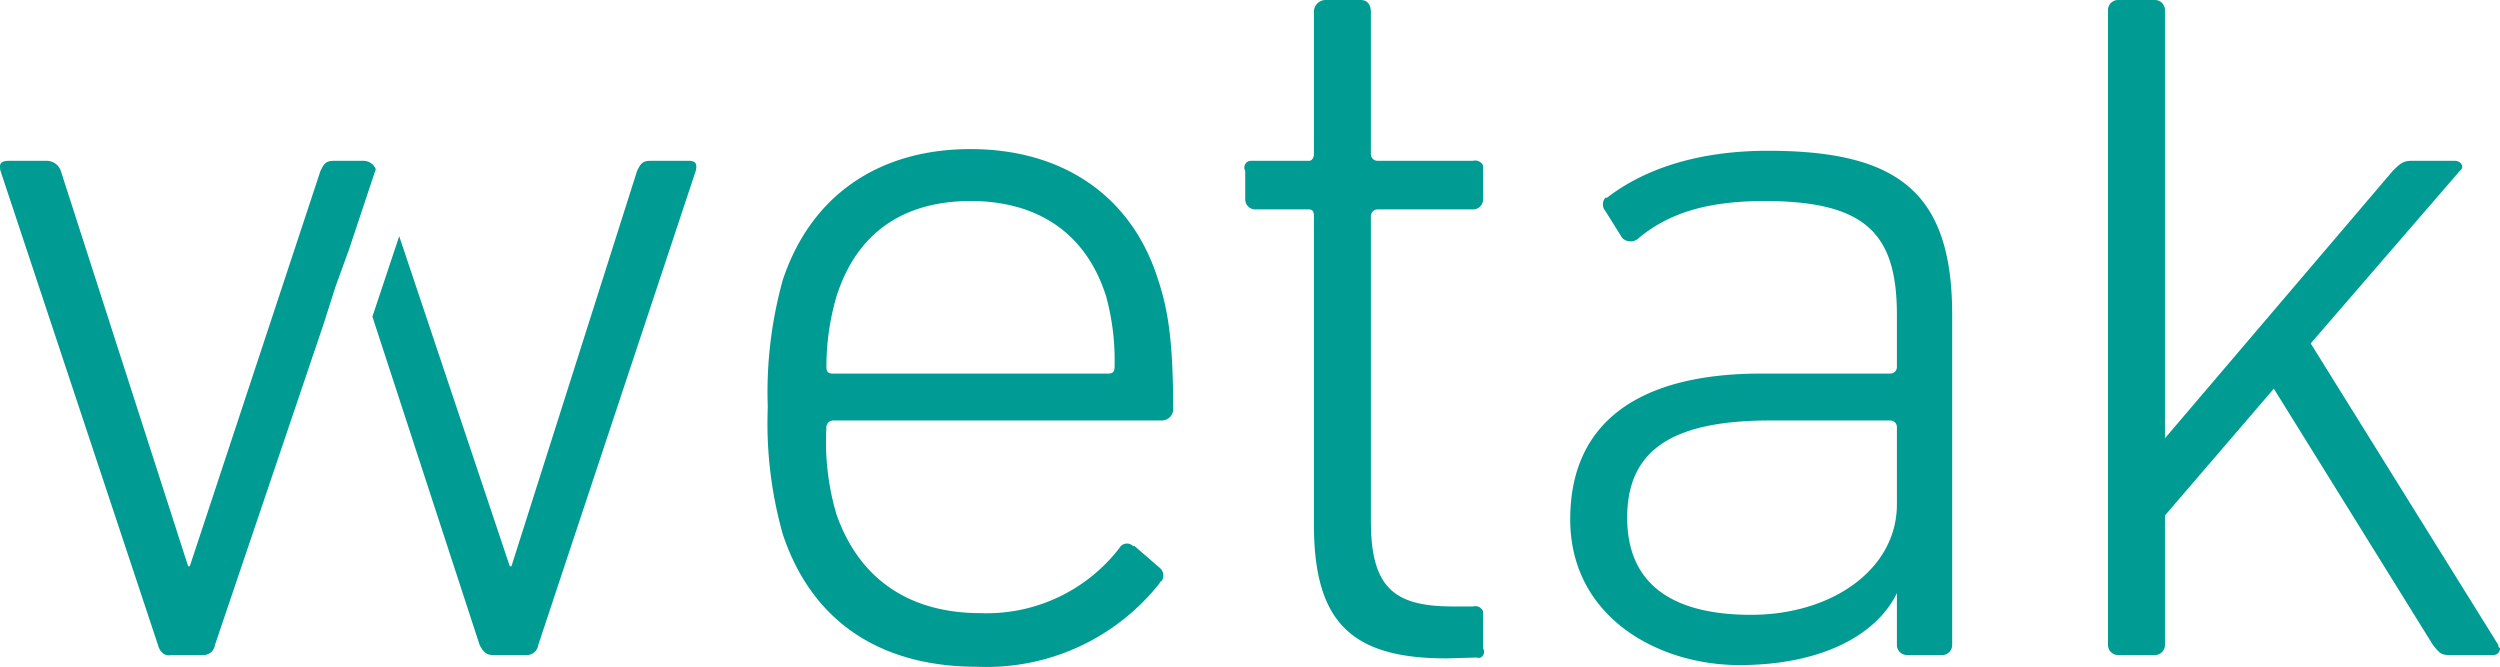
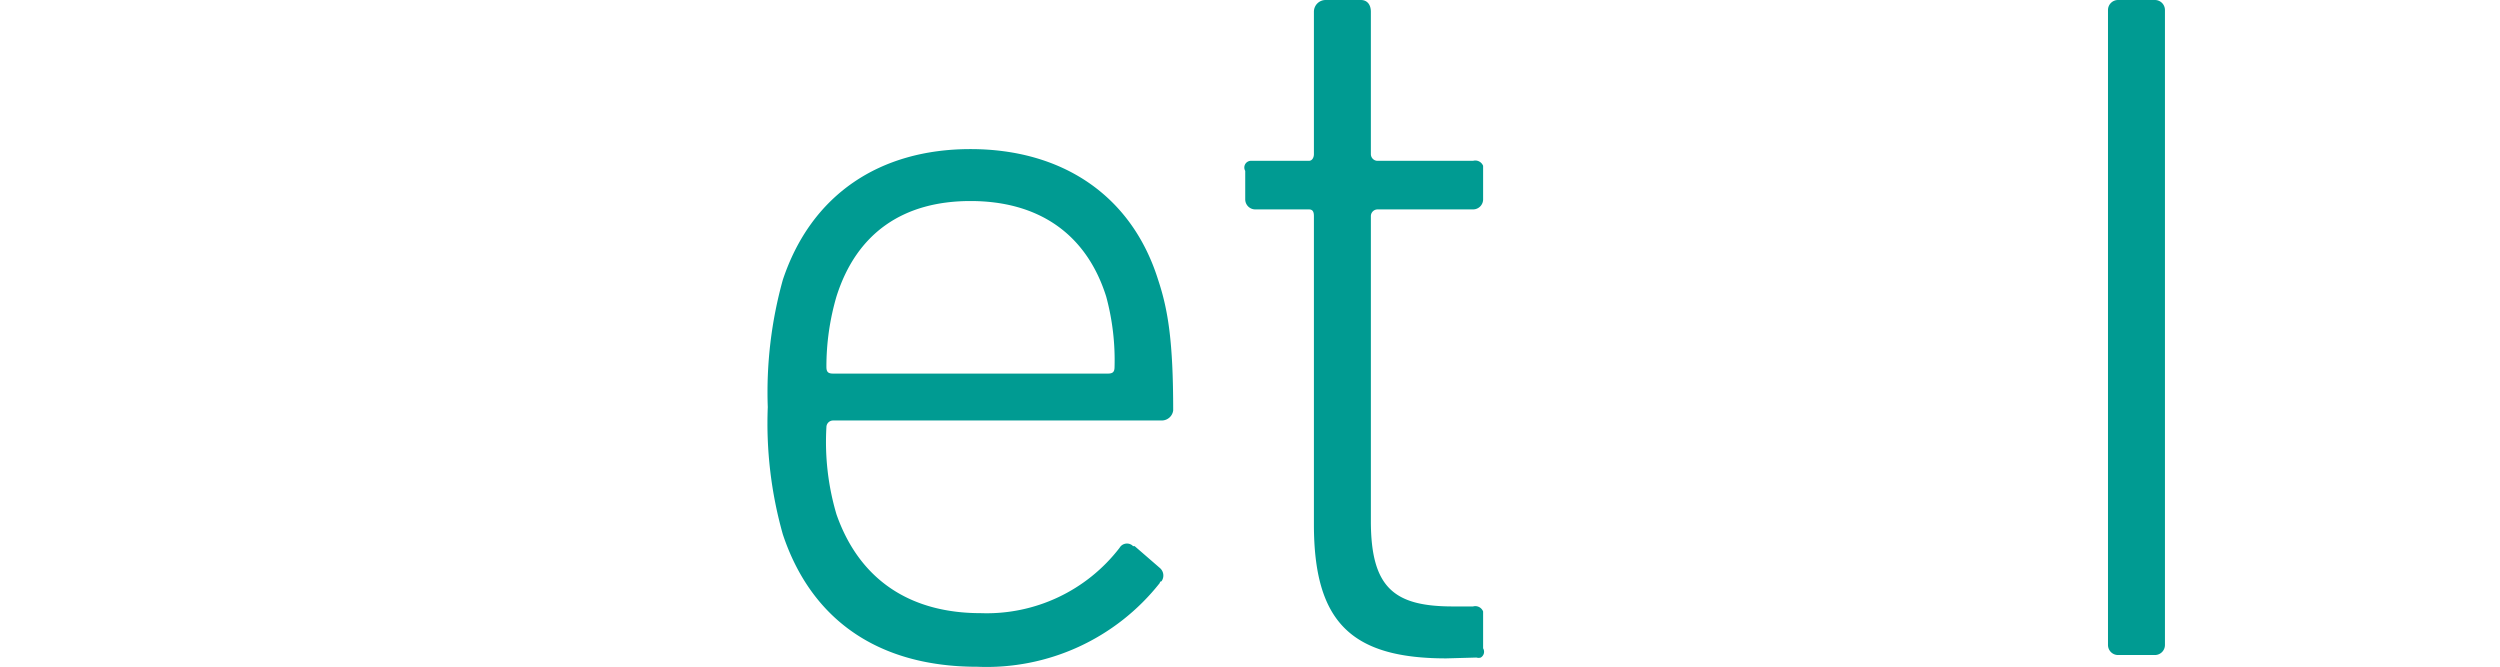
<svg xmlns="http://www.w3.org/2000/svg" viewBox="0 0 149.23 39.81">
  <defs>
    <style>.cls-1{fill:#009b92;}</style>
  </defs>
  <g id="Capa_2" data-name="Capa 2">
    <g id="Capa_1-2" data-name="Capa 1">
-       <path class="cls-1" d="M19.33,19.3l.7-2.2.8-2.2h0l1.6-4.8a.79.79,0,0,0-.7-.5h-1.8c-.5,0-.6.2-.8.6l-7.8,23.6h-.1L3.63,10.2a.9.9,0,0,0-.9-.6H.53c-.5,0-.6.2-.5.6l9.4,28.3c.1.4.4.7.8.6h1.9a.69.69,0,0,0,.7-.6Z" />
-       <path class="cls-1" d="M41.13,9.6h-2.3c-.5,0-.6.2-.8.6l-7.5,23.6h-.1l-6.6-19.7-1.6,4.8,6.4,19.6c.2.4.4.6.8.6h2a.69.69,0,0,0,.7-.6l9.4-28.3C41.63,9.8,41.53,9.6,41.13,9.6Z" />
      <path class="cls-1" d="M46.73,31.9a24.37,24.37,0,0,1-.9-7.6,25,25,0,0,1,.9-7.6c1.7-5.1,5.8-7.8,11.2-7.8s9.6,2.7,11.2,7.8c.6,1.8.9,3.7.9,7.8a.69.69,0,0,1-.7.6H49.73a.4.4,0,0,0-.4.4h0a15.23,15.23,0,0,0,.6,5.2c1.4,4,4.5,5.9,8.6,5.9a10,10,0,0,0,8.3-3.9.51.51,0,0,1,.69-.19.31.31,0,0,1,.11.09h.1l1.5,1.3a.59.59,0,0,1,.1.8.1.1,0,0,0-.1.1,13.17,13.17,0,0,1-10.9,5C52.43,39.8,48.43,37,46.73,31.9Zm19.4-9.6c.3,0,.4-.1.4-.4a14.52,14.52,0,0,0-.5-4.2c-1.2-3.8-4.1-5.7-8.1-5.7s-6.8,1.9-8,5.7a14.91,14.91,0,0,0-.6,4.2c0,.3.1.4.4.4Z" />
      <path class="cls-1" d="M86.33,39.3c-5.7,0-7.9-2.2-7.9-8V12.9c0-.3-.1-.4-.3-.4h-3.2a.6.6,0,0,1-.6-.6V10.2a.4.4,0,0,1,.15-.55.42.42,0,0,1,.25-.05h3.4c.2,0,.3-.2.3-.4V.7a.7.7,0,0,1,.7-.7h2.1c.4,0,.6.3.6.7V9.2a.4.4,0,0,0,.4.4h5.7a.5.5,0,0,1,.6.3v2a.6.6,0,0,1-.6.6h-5.7a.4.4,0,0,0-.4.4h0V31.1c0,4,1.4,5.1,4.9,5.1h1.2a.5.5,0,0,1,.6.3v2.2a.4.4,0,0,1-.14.55.45.45,0,0,1-.26,0Z" />
-       <path class="cls-1" d="M97.83,14.2a.7.7,0,0,1-1,0h0l-1-1.6a.61.61,0,0,1,0-.8h.1c2.2-1.7,5.4-2.8,9.6-2.8,7.8,0,11,2.5,11,9.8V38.5a.6.6,0,0,1-.6.6h-2.1a.6.6,0,0,1-.6-.6V35.4h0c-1.2,2.5-4.5,4.3-9.4,4.3s-10.1-2.9-10.1-8.7,4.1-8.7,11.4-8.7h7.7a.39.39,0,0,0,.4-.4h0V18.8c0-4.8-1.8-6.8-7.9-6.8C101.73,12,99.53,12.8,97.83,14.2Zm15.4,15.9V25.5a.39.39,0,0,0-.4-.4h-7.2c-6,0-8.5,1.9-8.5,5.8s2.6,5.8,7.4,5.8S113.23,34,113.23,30.1Z" />
      <path class="cls-1" d="M126.43,0h2.2a.6.6,0,0,1,.6.6V38.5a.6.6,0,0,1-.6.6h-2.2a.6.6,0,0,1-.6-.6V.6A.6.6,0,0,1,126.43,0Z" />
-       <path class="cls-1" d="M149.13,38.5l-11.2-18,8.9-10.3c.3-.2.1-.6-.3-.6h-2.6c-.5,0-.7.2-1.1.6l-14.4,16.9v4.6l7.3-8.5,9.5,15.3c.4.5.5.6,1,.6h2.6a.39.39,0,0,0,.4-.4h0C149.13,38.6,149.13,38.6,149.13,38.5Z" />
    </g>
  </g>
</svg>